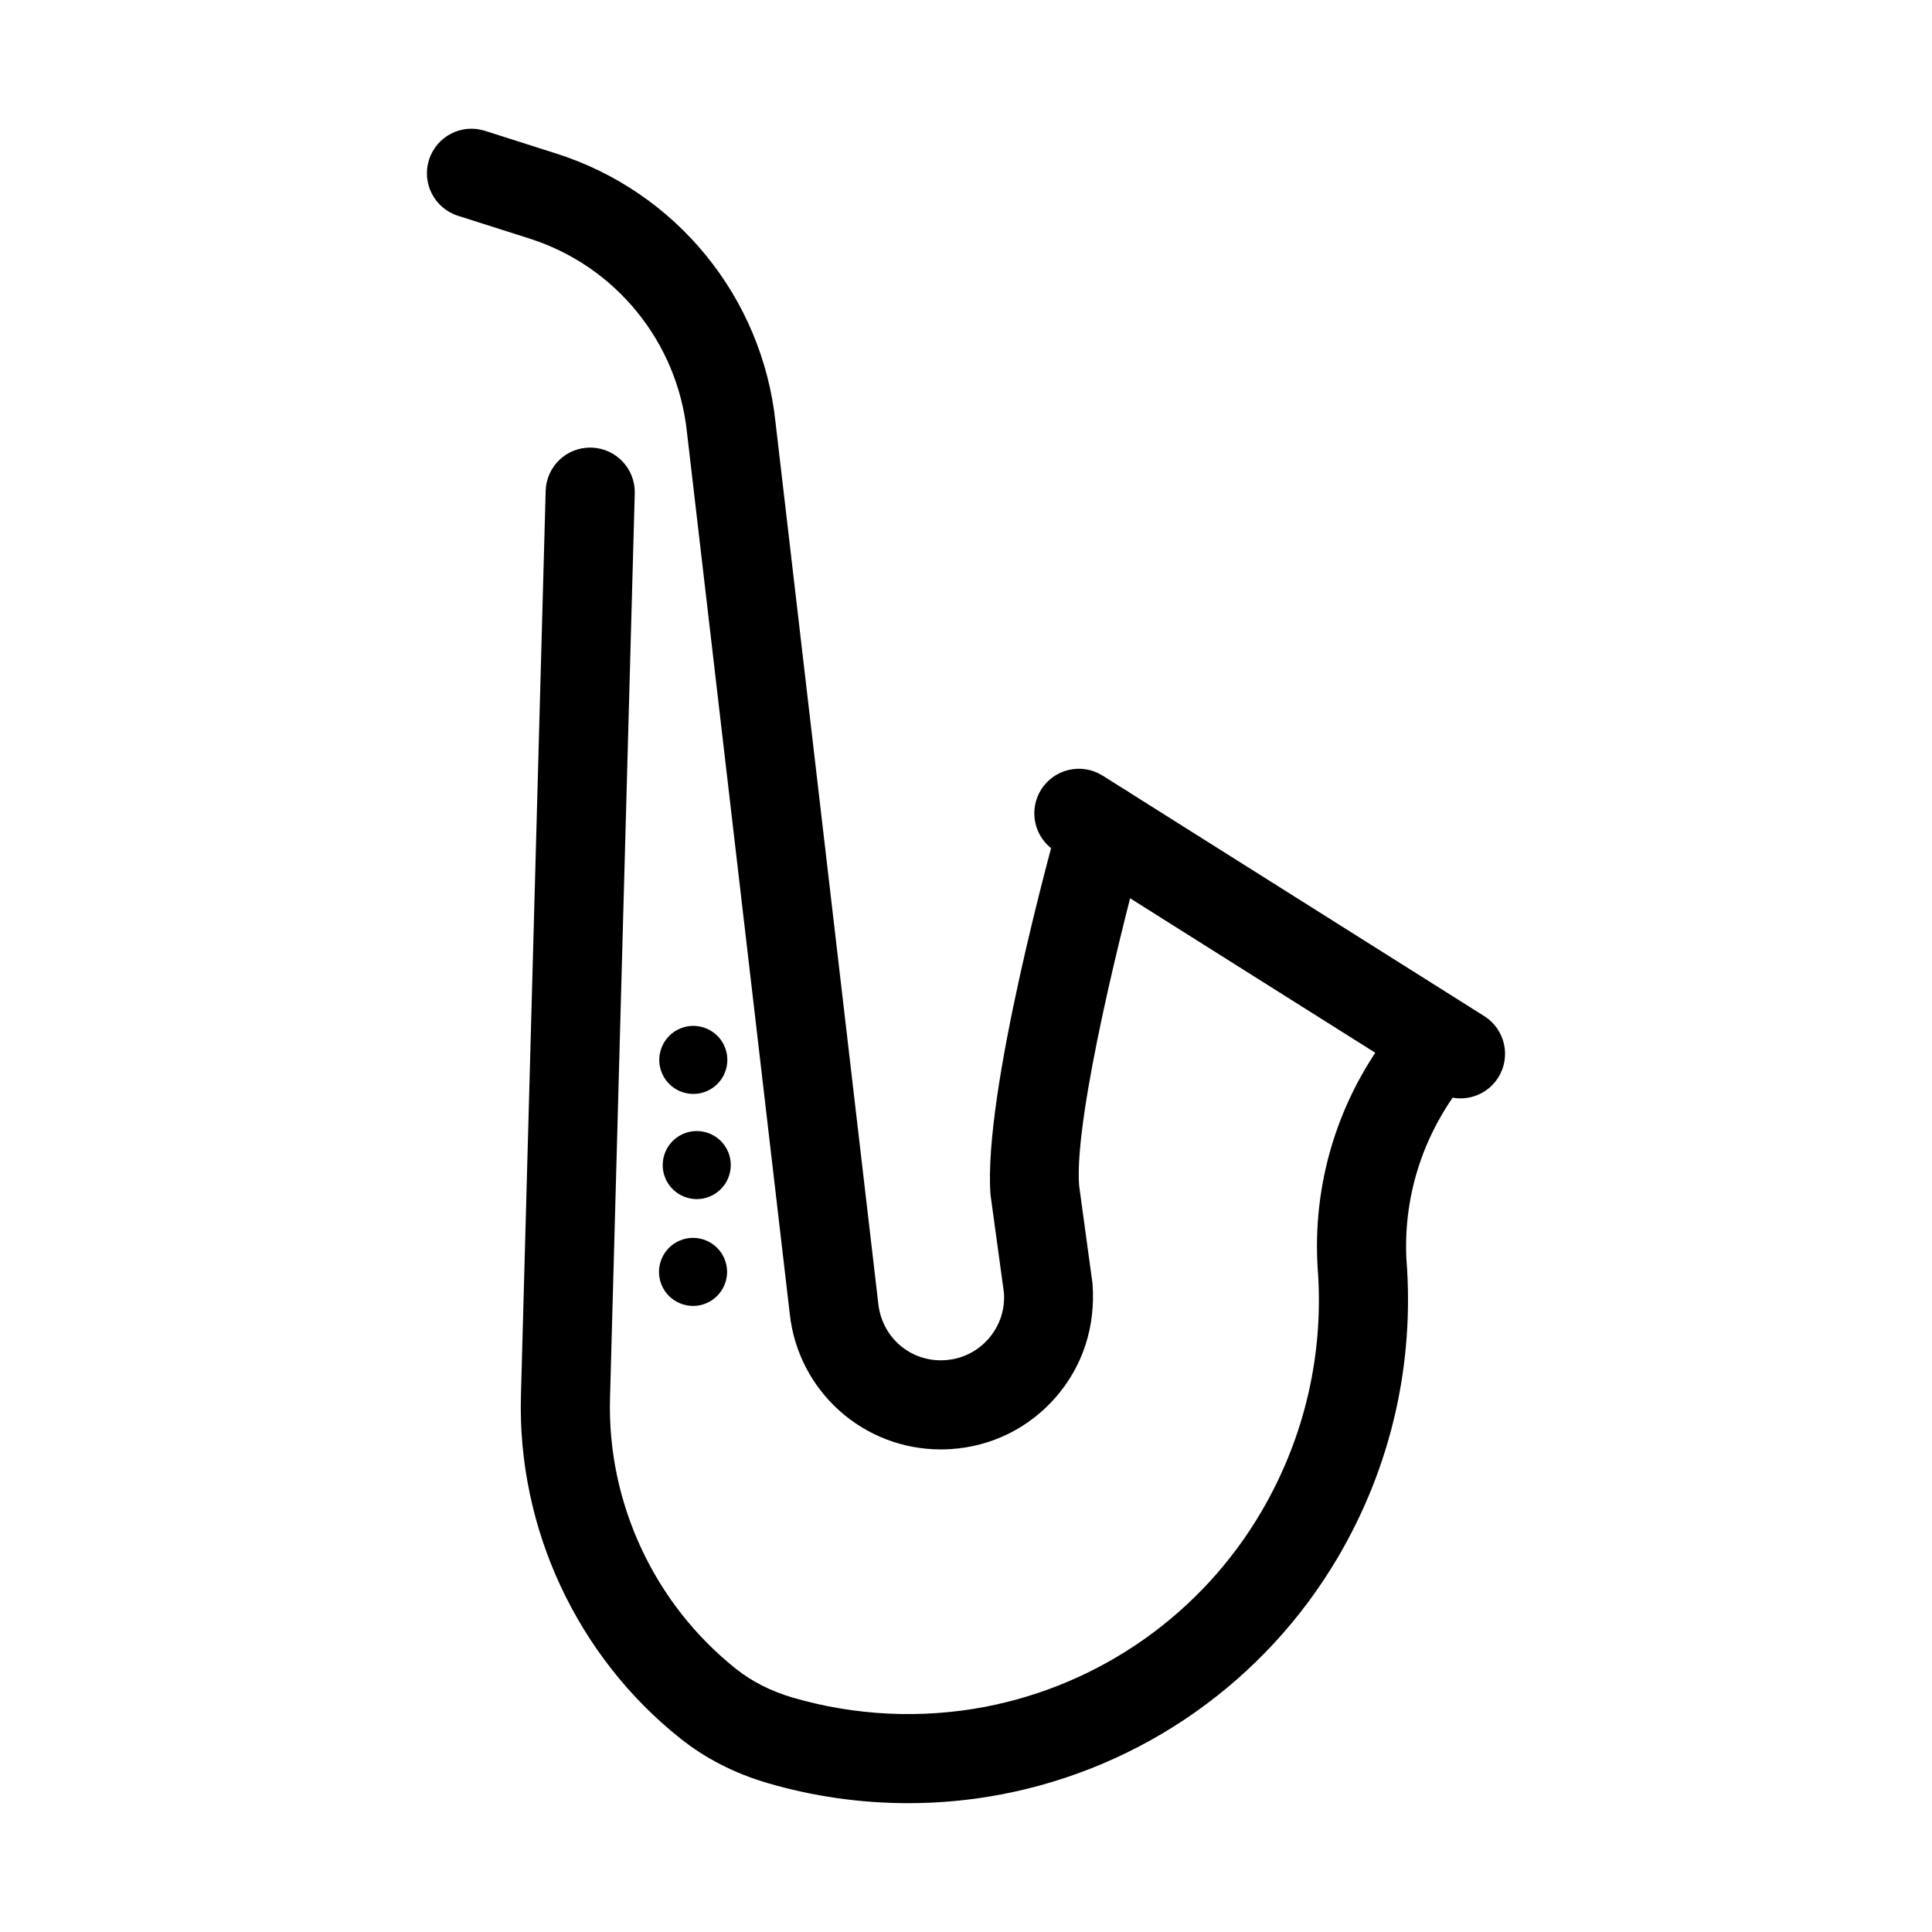
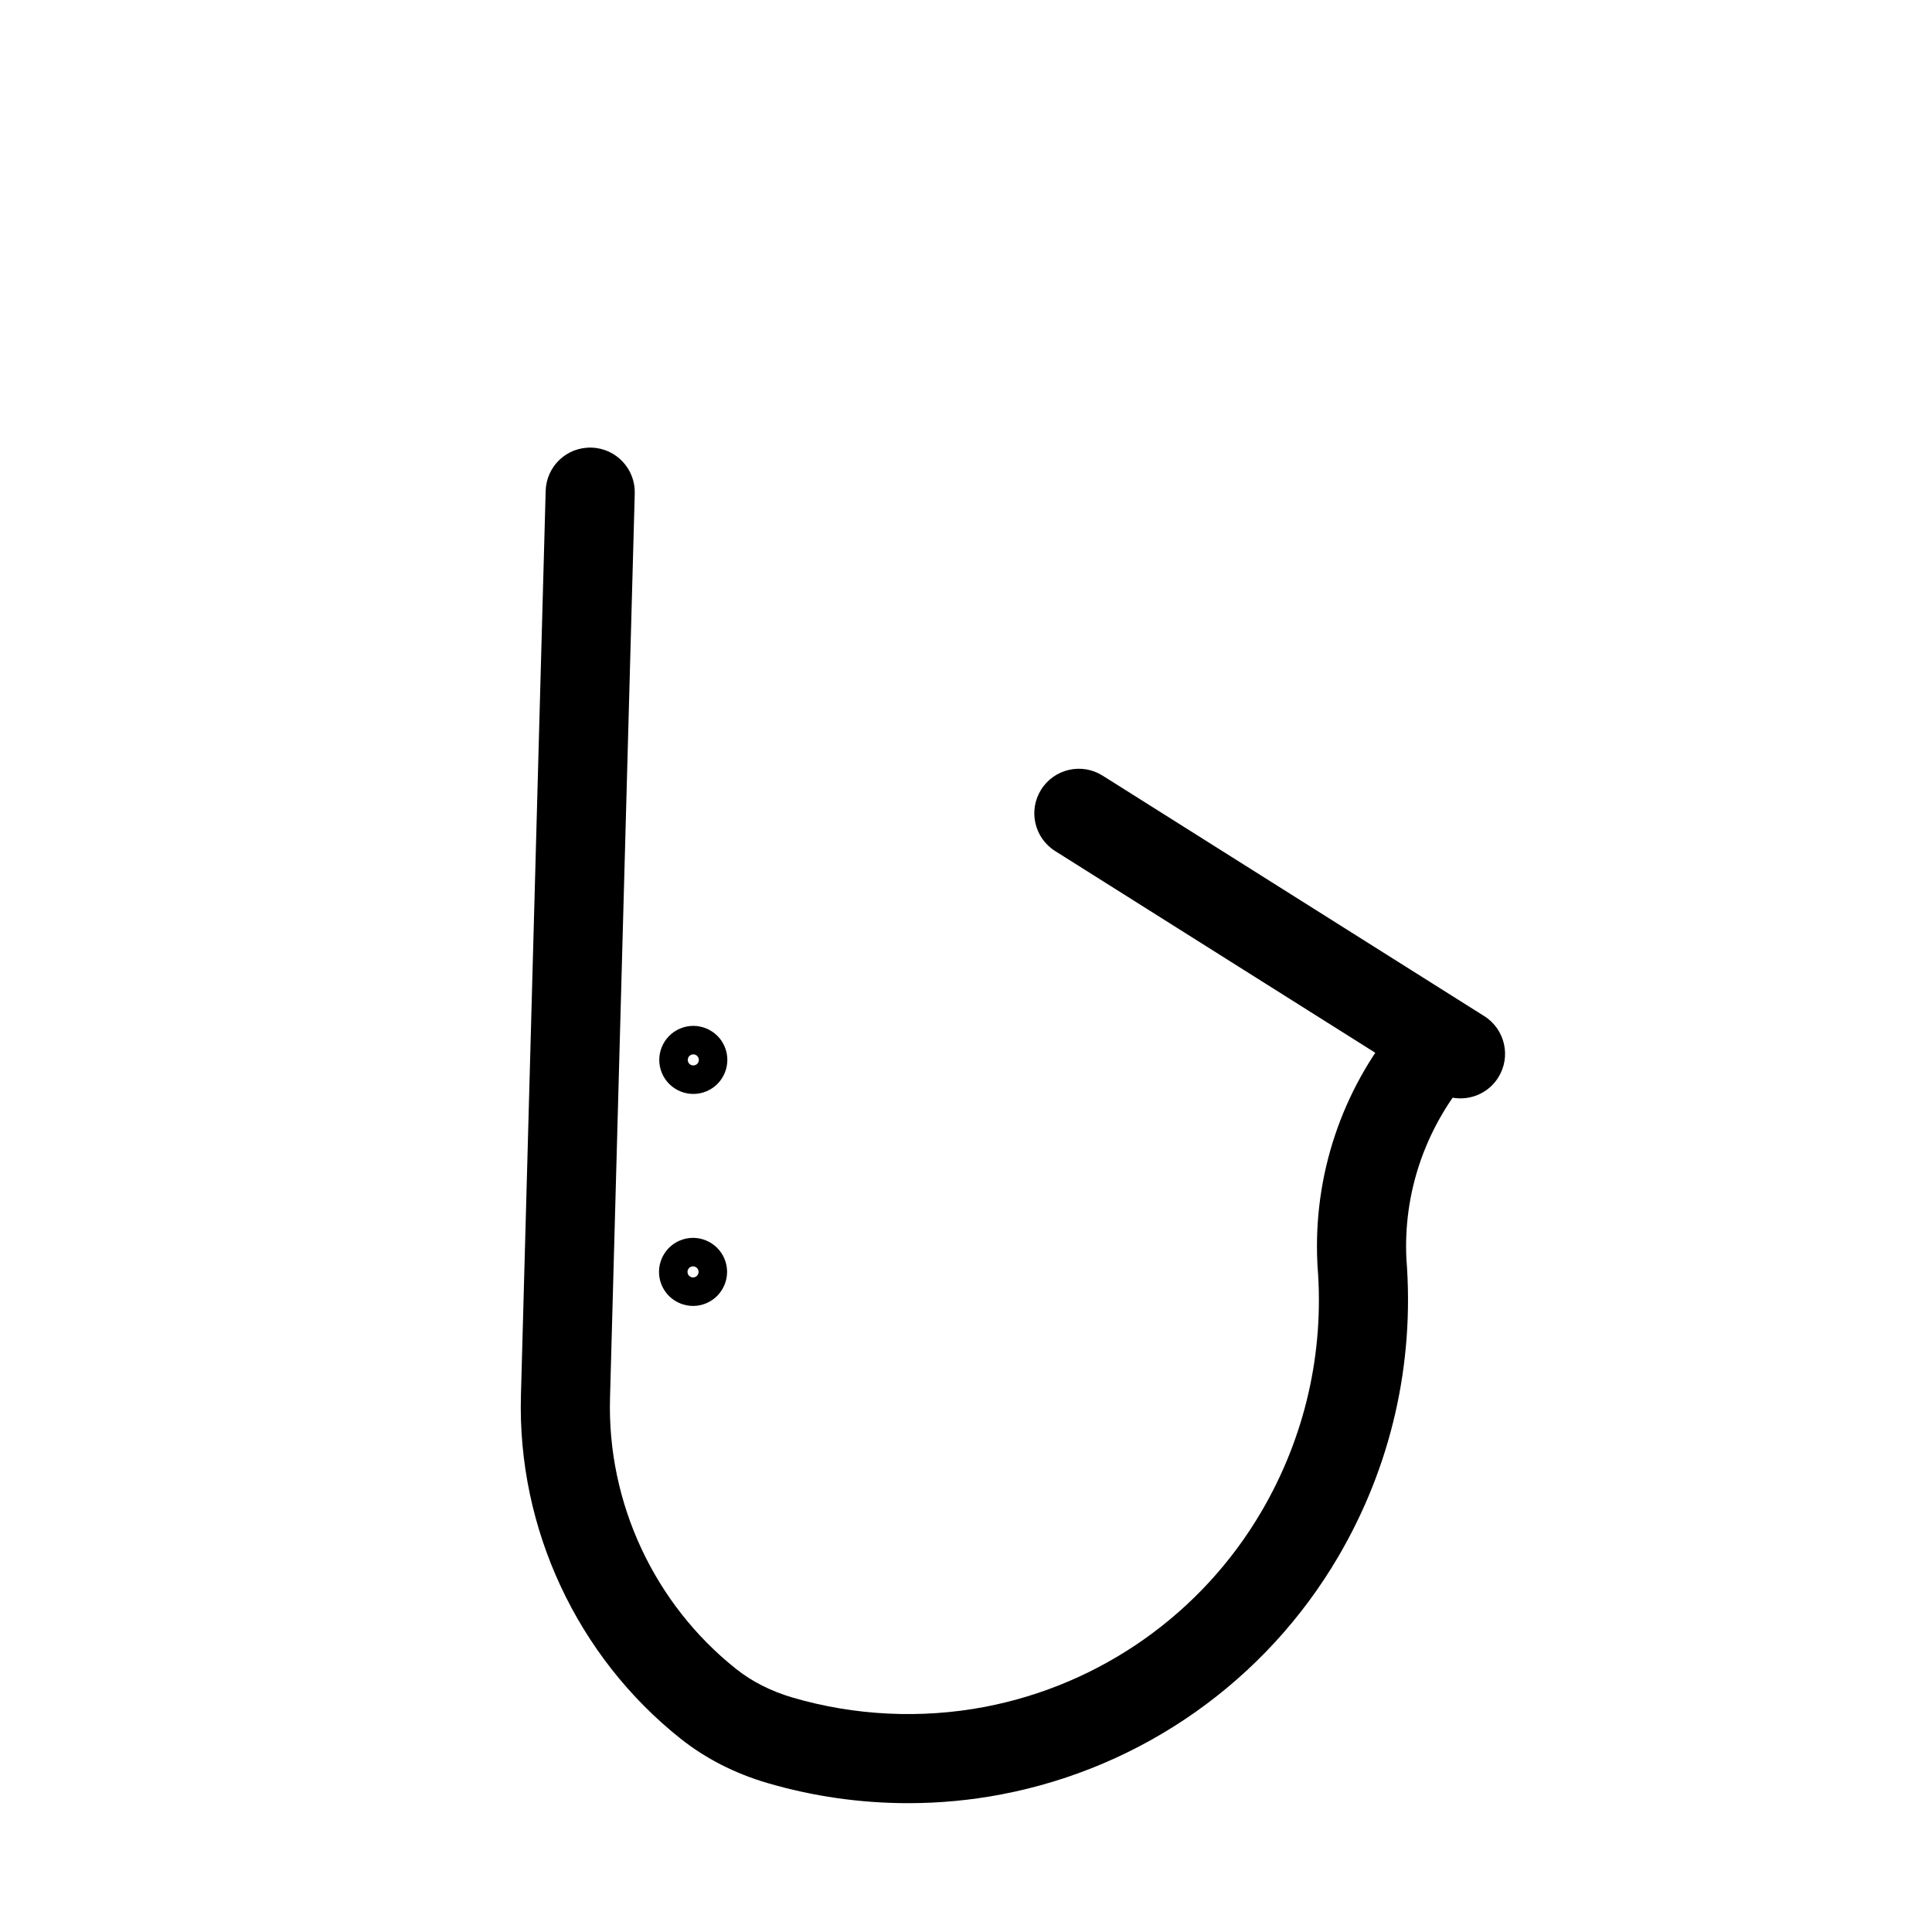
<svg xmlns="http://www.w3.org/2000/svg" fill="#000000" width="800px" height="800px" version="1.1" viewBox="144 144 512 512">
  <g>
-     <path d="m393.32 528.11c-20.512 0-37.848-15.398-40.043-36.078l-27.23-233.52c-2.535-23.934-18.91-44.023-41.723-51.293l-18.965-6.043c-6.211-1.98-9.645-8.621-7.664-14.836 1.98-6.211 8.605-9.656 14.836-7.664l18.965 6.043c31.738 10.113 54.512 38.055 58.023 71.18l27.23 233.52c0.957 9.043 8.586 15.621 17.68 15.039 4.484-0.281 8.582-2.297 11.539-5.684 2.957-3.383 4.406-7.715 4.082-12.195l-3.559-26.02c-1.965-26.793 16.27-92.789 18.355-100.23 1.766-6.277 8.309-9.938 14.555-8.184 6.277 1.762 9.945 8.277 8.184 14.555-5.356 19.117-18.961 72.812-17.617 91.414l3.559 26.02c0.859 11.555-2.637 22.008-9.77 30.176-7.133 8.168-17.027 13.043-27.852 13.719-0.867 0.059-1.727 0.082-2.586 0.082z" />
    <path d="m384.68 621.86c-12.629 0-25.262-1.797-37.379-5.363-8.602-2.531-16.312-6.477-22.922-11.719-27.465-21.82-43.285-55.789-42.328-90.863l6.555-239.81c0.18-6.519 5.566-11.668 12.129-11.48 6.519 0.176 11.656 5.609 11.48 12.129l-6.555 239.81c-0.758 27.688 11.73 54.5 33.41 71.723 4.211 3.344 9.227 5.887 14.898 7.559 16.488 4.852 34.137 5.707 51.039 2.492 30.734-5.879 57.441-24.727 73.266-51.723 11.559-19.711 16.707-42.168 14.895-64.941-0.012-0.141-0.051-0.906-0.055-1.051-1.086-23.094 6.445-45.668 21.215-63.52 4.144-5.012 11.684-5.887 16.715-1.758 5.027 4.129 5.894 11.391 1.793 16.434-11.324 13.688-16.941 30.523-16.129 47.773 2.203 27.859-4.043 55.098-18.062 79.004-19.27 32.863-51.781 55.816-89.207 62.969-8.156 1.562-16.457 2.336-24.758 2.336z" />
    <path d="m531.04 435.08c-2.152 0-4.328-0.586-6.285-1.816l-101.14-63.734c-5.516-3.477-7.172-10.766-3.695-16.285 3.481-5.519 10.766-7.176 16.285-3.695l101.14 63.734c5.516 3.477 7.172 10.766 3.695 16.285-2.242 3.562-6.078 5.512-10 5.512z" />
-     <path d="m332.98 424.88c0 6.992-10.488 6.992-10.488 0 0-6.992 10.488-6.992 10.488 0" />
    <path d="m331.23 433.2c-4.586 1.93-9.883-0.234-11.812-4.816-1.93-4.586 0.234-9.883 4.82-11.812 4.586-1.93 9.883 0.234 11.812 4.816 1.926 4.586-0.234 9.883-4.82 11.812zm-4.066-9.668c-0.746 0.312-1.098 1.176-0.785 1.922 0.312 0.746 1.176 1.098 1.922 0.785 0.746-0.312 1.098-1.176 0.785-1.922s-1.172-1.098-1.922-0.785z" />
-     <path d="m333.88 452.75c0 6.992-10.488 6.992-10.488 0 0-6.992 10.488-6.992 10.488 0" />
-     <path d="m332.14 461.07c-4.586 1.93-9.883-0.234-11.812-4.816-1.93-4.586 0.234-9.883 4.82-11.812 4.586-1.93 9.883 0.234 11.812 4.816 1.926 4.586-0.234 9.887-4.82 11.812zm-4.066-9.668c-0.746 0.312-1.098 1.176-0.785 1.922 0.312 0.746 1.176 1.098 1.922 0.785 0.746-0.312 1.098-1.176 0.785-1.922s-1.176-1.098-1.922-0.785z" />
-     <path d="m332.91 481.06c0 6.992-10.488 6.992-10.488 0s10.488-6.992 10.488 0" />
    <path d="m331.16 489.38c-4.586 1.93-9.883-0.234-11.812-4.816-1.93-4.586 0.234-9.883 4.82-11.812 4.586-1.93 9.883 0.234 11.812 4.816 1.93 4.586-0.234 9.883-4.82 11.812zm-4.066-9.668c-0.746 0.312-1.098 1.176-0.785 1.922s1.176 1.098 1.922 0.785c0.746-0.312 1.098-1.176 0.785-1.922-0.312-0.746-1.172-1.098-1.922-0.785z" />
  </g>
</svg>